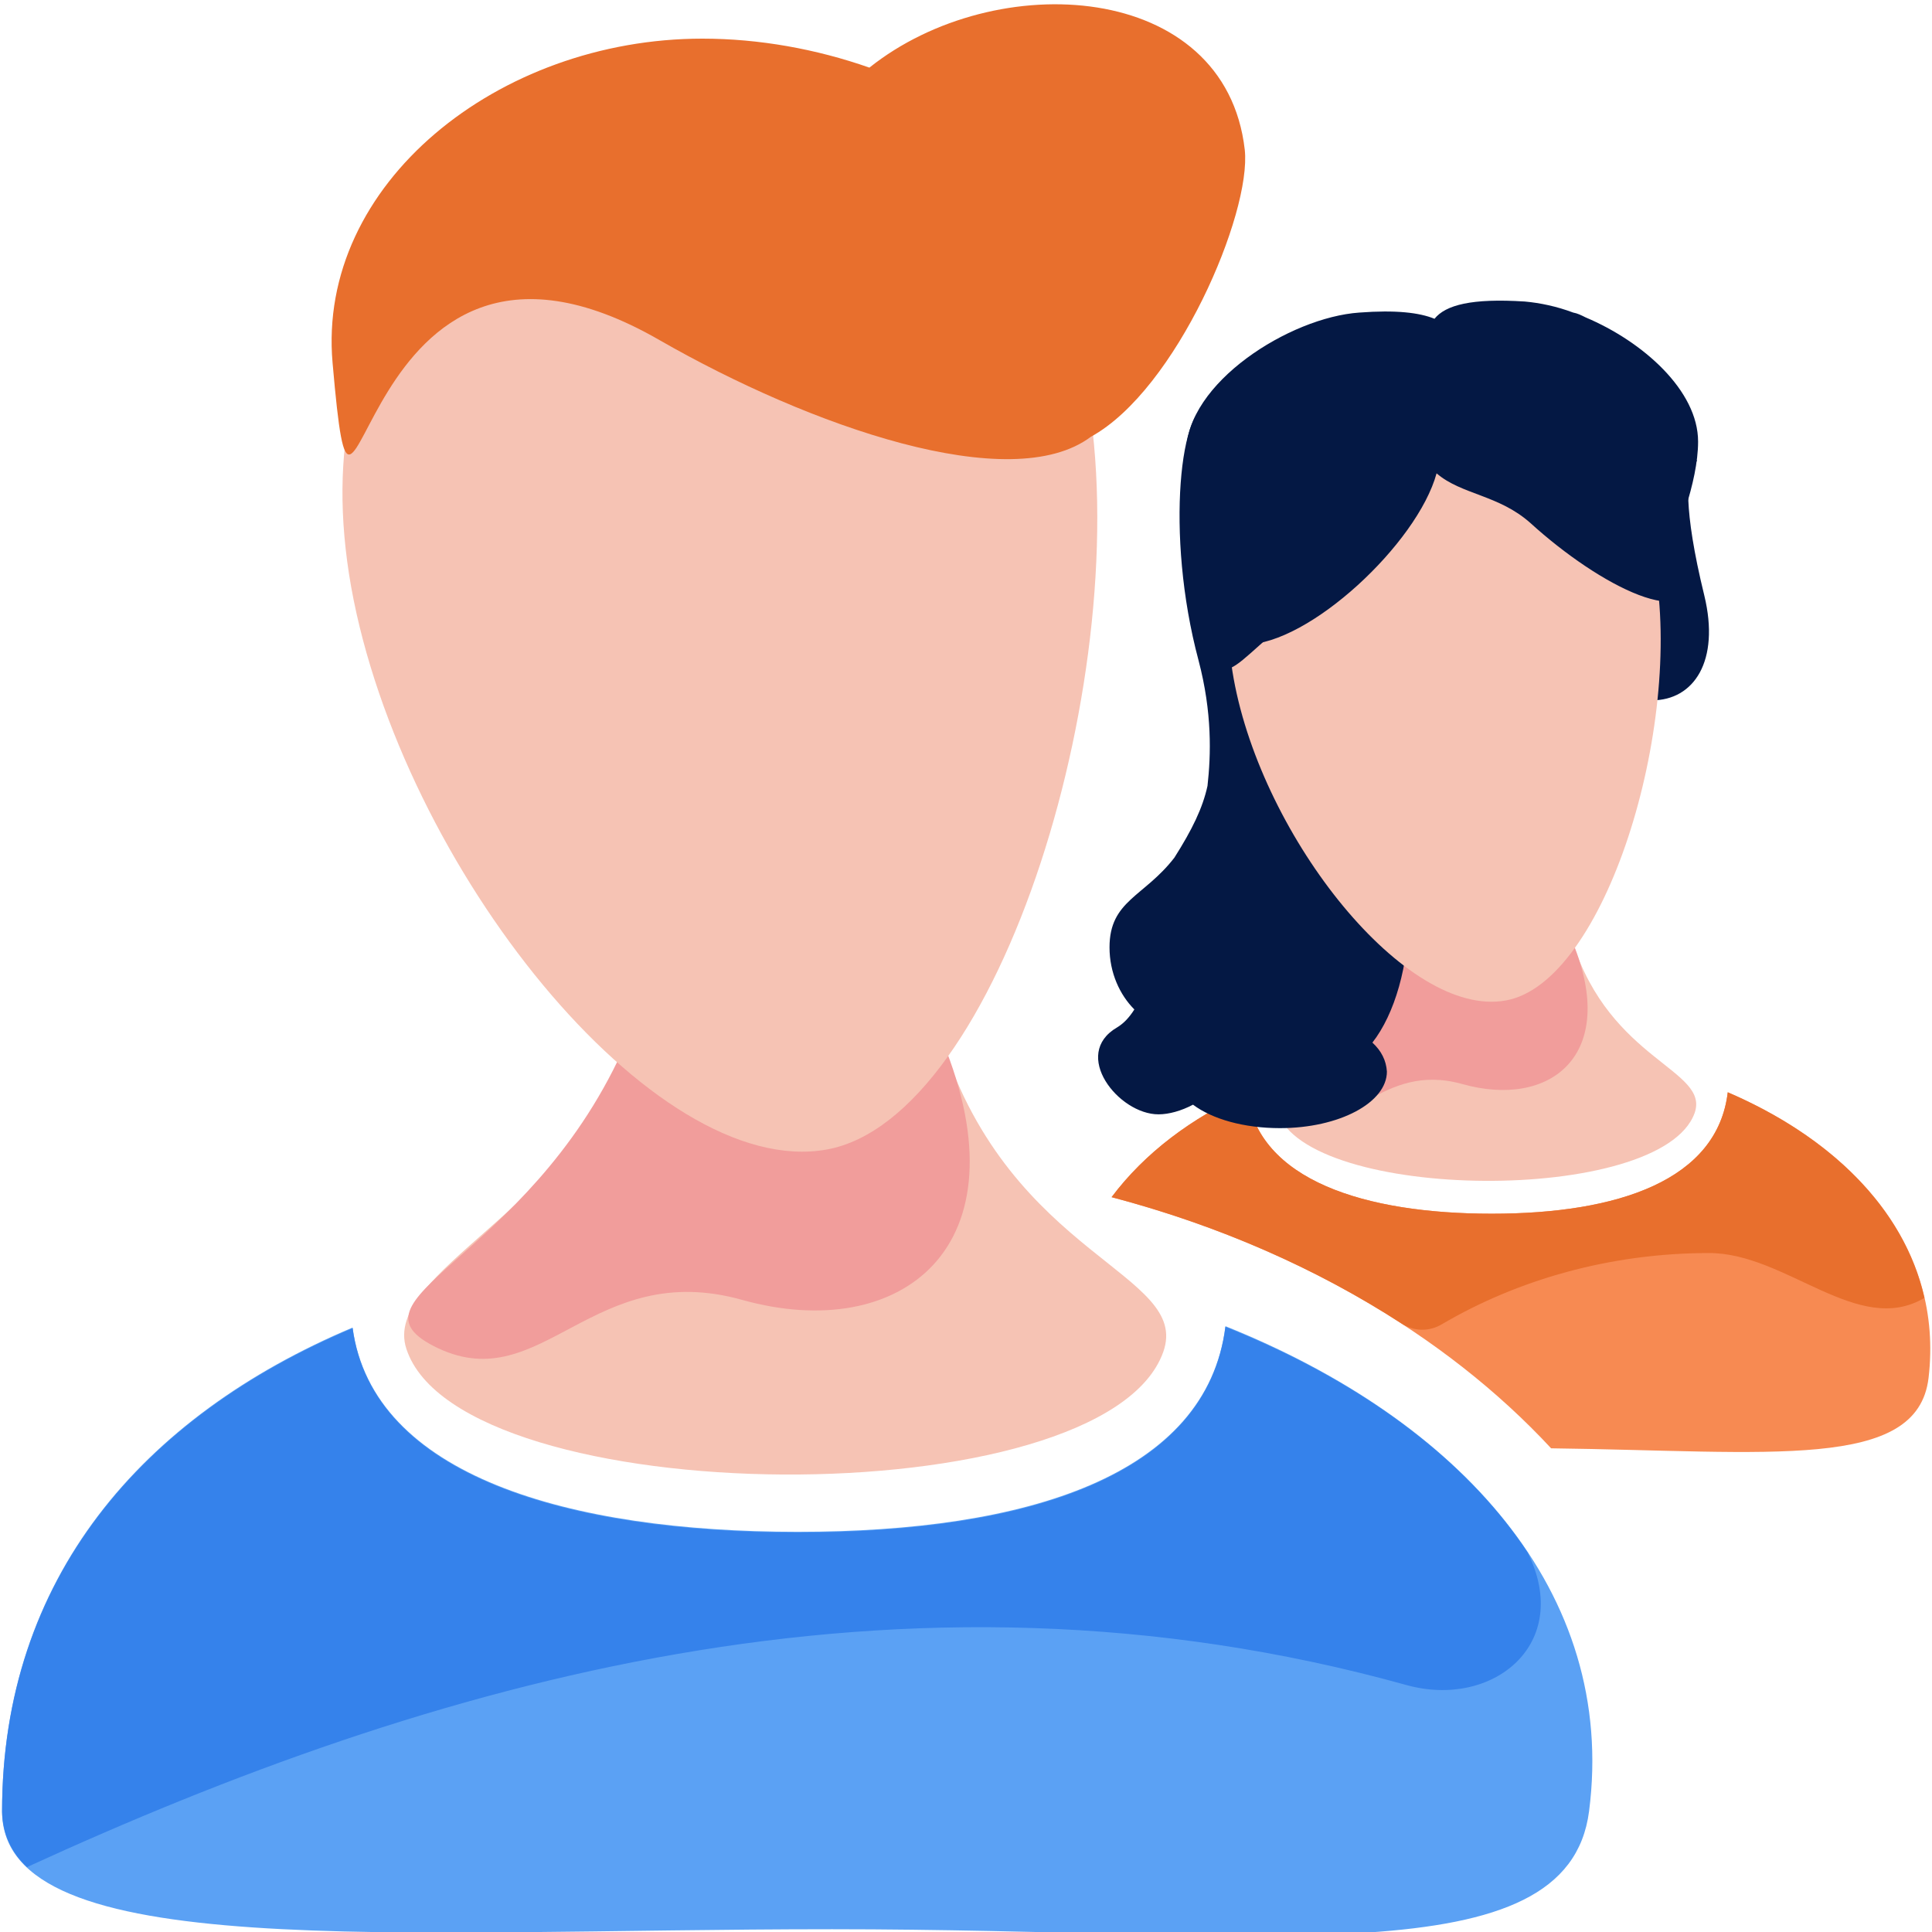
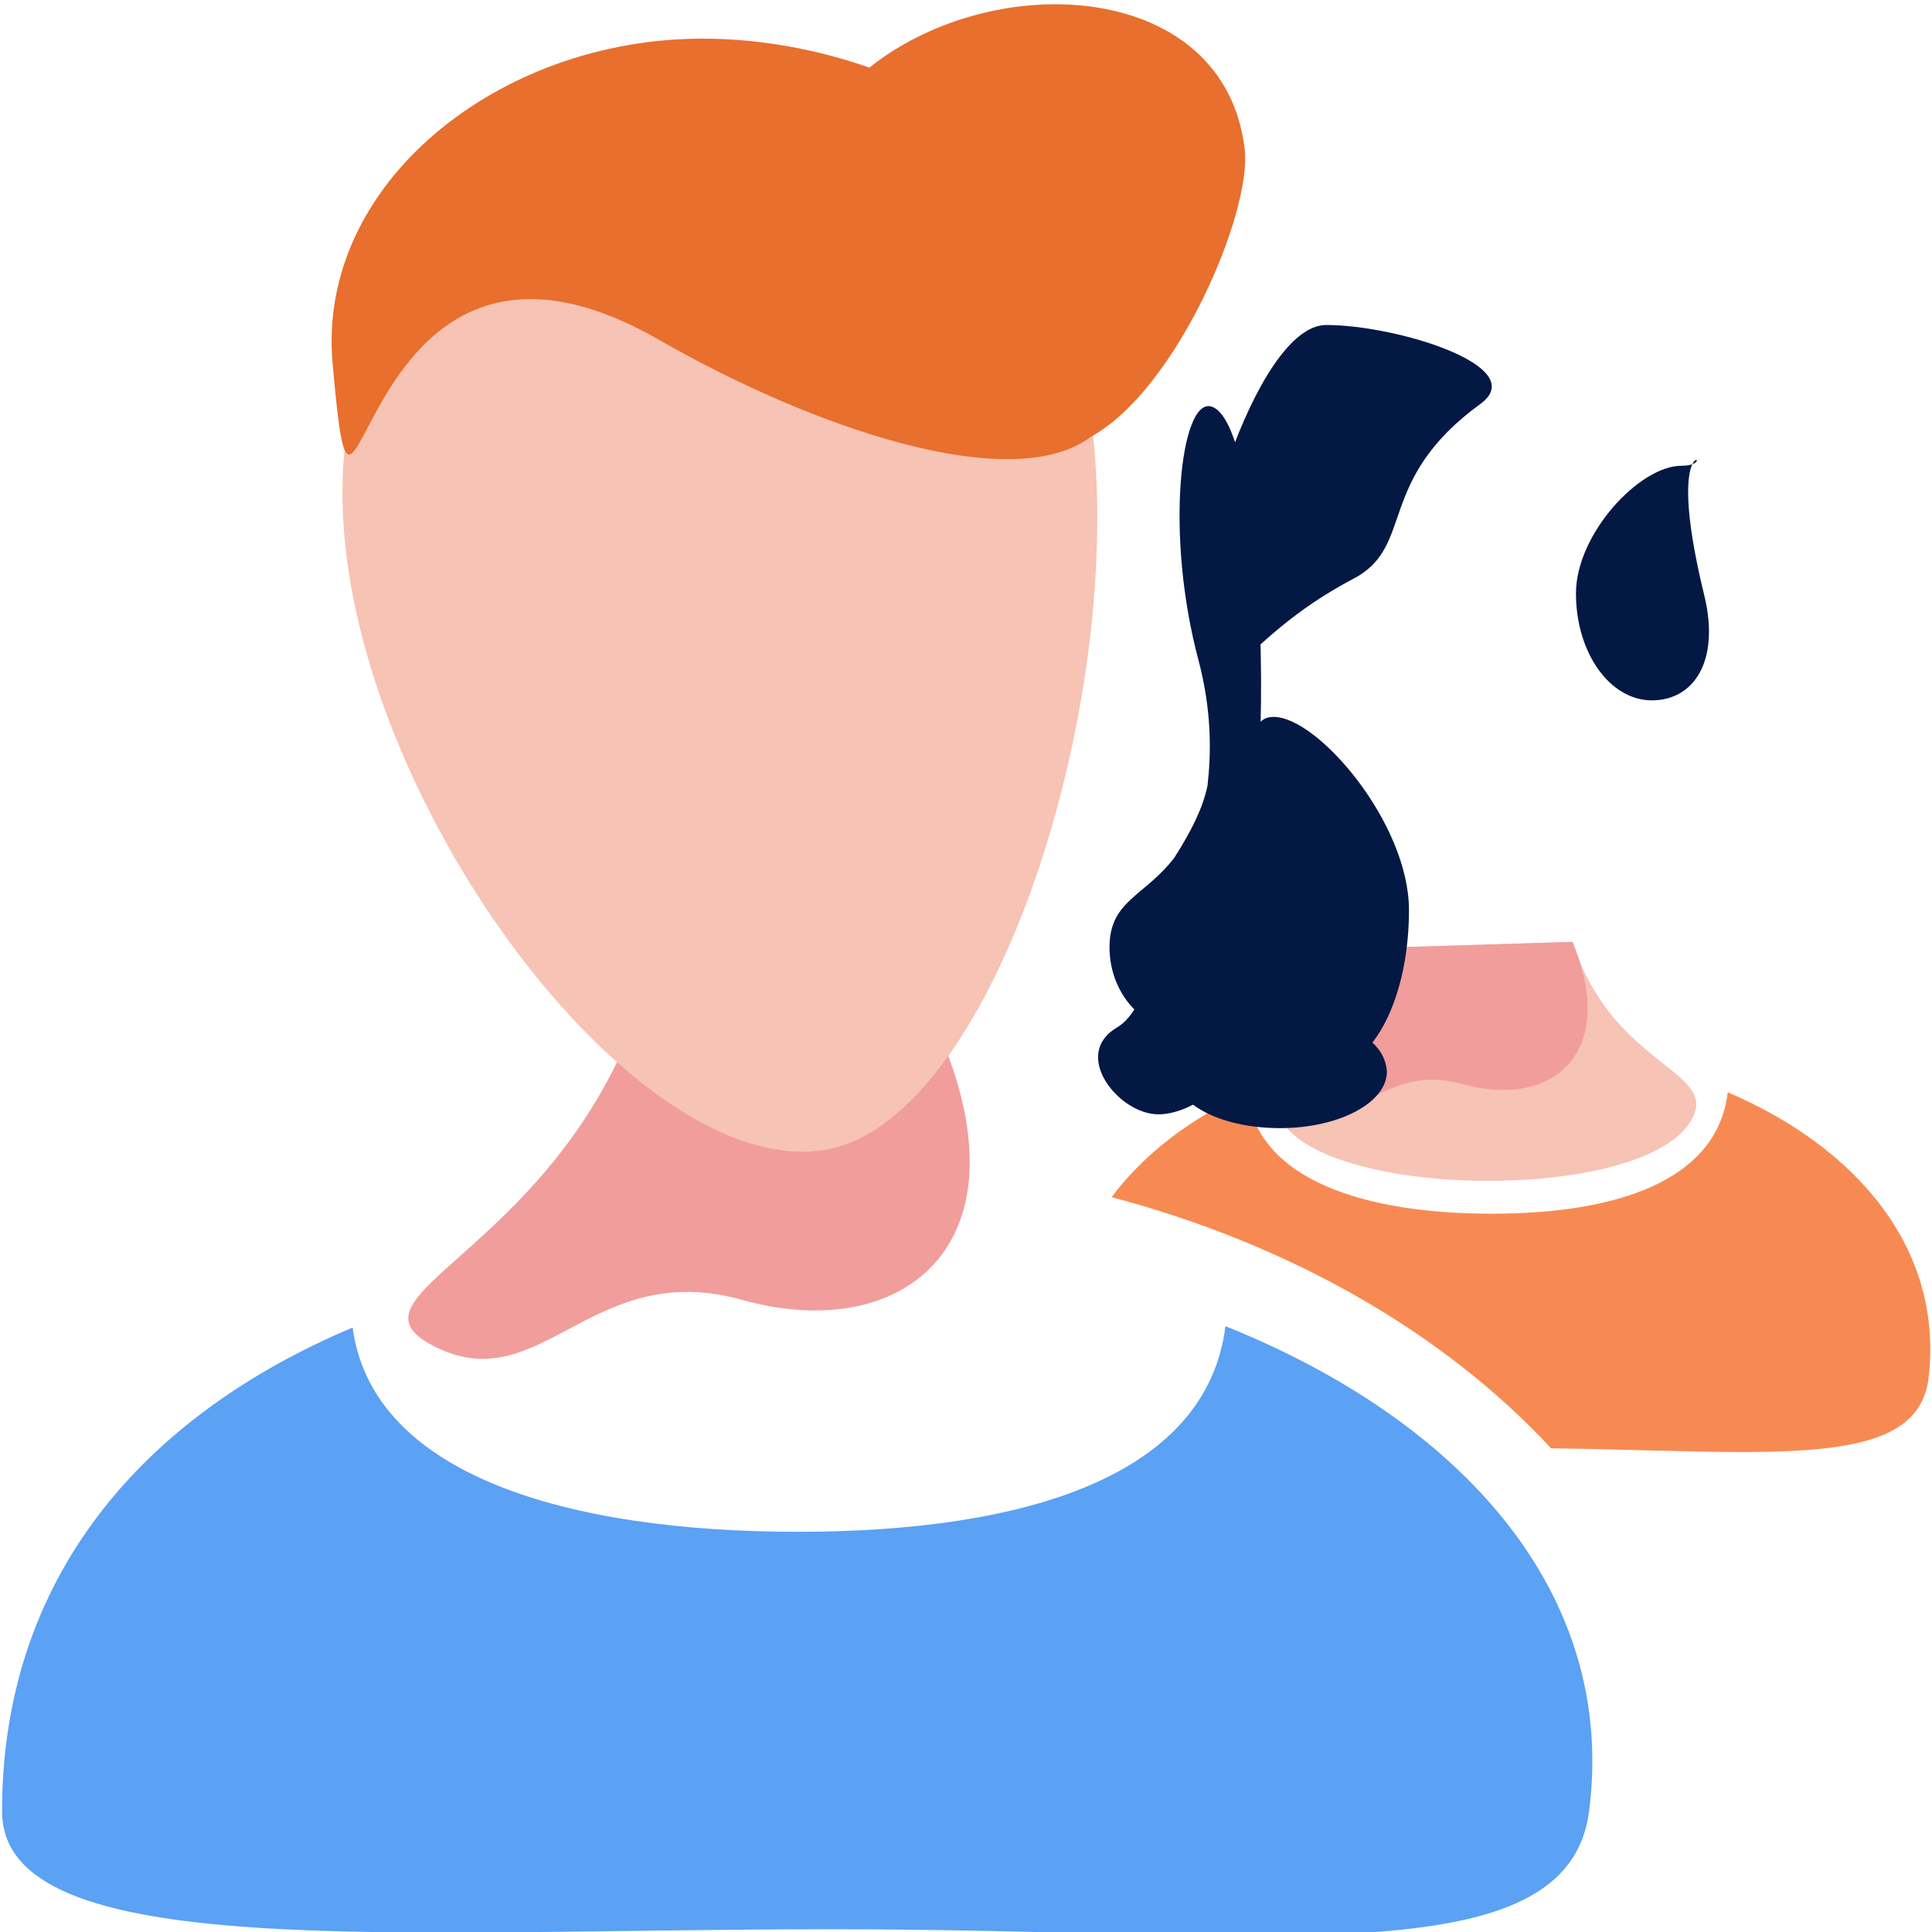
<svg xmlns="http://www.w3.org/2000/svg" x="0px" y="0px" viewBox="0 0 280 280" style="enable-background:new 0 0 280 280;" xml:space="preserve">
  <style type="text/css">	.st0{fill:#F78A52;}	.st1{fill:#E86F2D;}	.st2{fill:#F6C3B4;}	.st3{fill:#F19D9B;}	.st4{fill:#041844;}	.st5{fill:#5BA1F4;}	.st6{fill:#3582EB;}	.st7{display:none;}	.st8{display:inline;fill:#5BA1F4;}	.st9{display:inline;fill:#3582EB;}	.st10{display:inline;}	.st11{display:inline;fill:#E86F2D;}</style>
  <g id="Layer_4">
    <path class="st0" d="M250.4,158.3c-1.5,12.7-15.8,17.6-34.2,17.6c-18.3,0-33.9-4.8-35.5-17.5c-8,3.6-14.8,8.7-19.6,15.1  c26.1,6.9,48.3,19.8,63.7,36.4c31.8,0.4,53.1,3.3,54.7-10.2C281.7,181,269.1,166.3,250.4,158.3z" />
-     <path class="st1" d="M247.7,181.6c11.2,0,21.6,12.2,31.2,6.5c-3-13.2-13.9-23.5-28.5-29.8c-1.5,12.7-15.8,17.6-34.2,17.6  c-18.3,0-33.9-4.8-35.5-17.5c-8,3.6-14.8,8.7-19.6,15.1c15.6,4.1,29.8,10.4,42,18.3c1.8,1.2,4.1,1.2,5.9,0.1  C219.9,185.5,233.3,181.6,247.7,181.6z" />
    <path class="st2" d="M185.1,161.1c-2-6.1,13.8-11.5,17.2-23.8l25.6-0.8c5.5,17.3,19.9,18.5,17.7,24.8  C240.8,174.7,189.4,174.2,185.1,161.1z" />
    <path class="st3" d="M187.6,161.1c-8.3-3.9,7-6.9,14.7-23.8l25.6-0.8c6.8,16.5-3.3,24.2-16,20.6C200,153.8,195.9,165,187.6,161.1z" />
    <path class="st4" d="M247,86.3c2.3,9.5-1.5,15.2-7.6,15.2c-6.1,0-11-6.9-11-15.5s9.2-18.5,15.3-18.5S240.7,60.6,247,86.3z" />
    <path class="st4" d="M198.9,151.1c3.2-4.1,5.3-11.1,5.3-19.2c0-12.6-13.2-28-19.6-28c-0.8,0-1.4,0.2-1.9,0.7  c0.1-3.8,0.1-8.5-0.1-14.1c-0.8-17.4-3.3-30.6-7.1-31.6c-4.4-1.1-6.7,18.5-1.8,36.8c2,7.6,1.8,13.7,1.3,18.2  c-0.7,3.2-2.2,6.3-4.8,10.4c-4.4,5.7-9.4,6.2-9.4,13c0,3.7,1.5,6.9,3.6,9c-0.7,1.1-1.5,2-2.5,2.6c-6.7,3.9,0.2,12.6,6,12.6  c1.5,0,3.3-0.5,5-1.4c2.8,2.1,7.4,3.4,12.6,3.4c8.6,0,15.5-3.7,15.5-8.2C200.9,153.7,200.2,152.3,198.9,151.1z" />
-     <path class="st2" d="M239.8,82.1c4.2,23.2-7.2,60.4-21.6,62.9c-14.4,2.6-35.2-23.5-39.4-46.6c-4.2-23.2,10-34.7,24.4-37.3  C217.6,58.5,235.7,58.9,239.8,82.1z" />
    <path class="st4" d="M174.1,92c4,11.4,4.7,1,22-8.1c9.1-4.7,3.1-14.2,18.5-25.4c7.3-5.4-12.2-11.4-22.4-11.4  C181.9,47.1,171.1,83.4,174.1,92z" />
-     <path class="st4" d="M246.1,64c0-7.4-8-14.5-16.3-18c-0.6-0.3-1.2-0.6-1.8-0.7c-2.4-0.9-4.8-1.4-7-1.6c-7.7-0.5-11.5,0.5-13.1,2.5  c-2.2-0.9-5.6-1.3-10.9-0.9c-10.1,0.7-25.1,10.2-25.1,20.3s-1.6,27.8,8.6,27.8c9.2,0,24.9-14.6,27.7-24.8c3.6,3.1,9,3.1,13.6,7.2  c10,9.1,23.9,16.3,23.9,7.2c0-2.2-0.5-5.6-1.4-9.4C245.3,70.4,246.1,67,246.1,64z" />
  </g>
  <g id="Layer_2">
-     <path class="st2" d="M58.9,195.5c-3.7-11.1,25-20.9,31.2-43.2l46.4-1.4c10.1,31.4,36.1,33.6,32.1,45  C160.1,220.1,66.7,219.3,58.9,195.5z" />
    <path class="st3" d="M63.5,195.4c-15-7.1,12.7-12.5,26.7-43.1l46.4-1.4c12.3,29.9-6.1,43.9-29,37.5  C85.9,182.3,78.6,202.5,63.5,195.4z" />
    <path class="st2" d="M157.5,56.6c7.3,40.5-12.6,105.5-37.7,110c-25.1,4.5-61.6-41-68.9-81.5C43.7,44.6,68.4,24.5,93.5,20  S150.3,16.1,157.5,56.6z" />
    <path class="st1" d="M180.4,21.7c-2.8-24.5-36.1-26.5-54.4-11.9c-7.7-2.7-16-4.2-24.2-4.2c-29.6,0-55.9,21.1-53.6,47  c3.6,41.3,2.1-29.4,47.4-3.3c21.8,12.5,50.9,22.7,62.5,14C170.5,56.5,181.4,30.9,180.4,21.7z" />
    <path class="st5" d="M177.6,192.2c-2.7,21.6-28.7,29.8-62,29.8c-33.1,0-61.6-8.1-64.5-29.6c-30.6,12.9-50.8,36.4-50.8,70.1  c0,22.1,56.8,17.1,120.3,17.1s106.6,7,109.7-17.1C234.4,230.7,211.5,205.8,177.6,192.2z" />
-     <path class="st6" d="M3.9,270.6c58.4-26.8,126.4-46.8,199.9-26.4c12.5,3.5,24.2-5.9,17.6-19.2c-9.3-14-24.8-25.1-43.8-32.7  c-2.7,21.6-28.7,29.8-62,29.8c-33.1,0-61.6-8.1-64.5-29.6c-30.6,12.9-50.8,36.4-50.8,70.1C0.4,265.8,1.6,268.4,3.9,270.6z" />
  </g>
  <g id="Layer_3" class="st7">
    <path class="st8" d="M140,0C62.7,0,0,62.7,0,140s62.7,140,140,140s140-62.7,140-140S217.3,0,140,0z M140,220c-44.2,0-80-35.8-80-80  s35.8-80,80-80s80,35.8,80,80S184.2,220,140,220z" />
    <path class="st9" d="M140,0C62.7,0,0,62.7,0,140s62.7,140,140,140s140-62.7,140-140S217.3,0,140,0z M140,250  c-60.8,0-110-49.2-110-110S79.2,30,140,30s110,49.2,110,110S200.8,250,140,250z" />
    <g class="st10">
      <path class="st1" d="M155.3,164.2h-33.4v-3.3c0-5.7,0.6-10.3,1.9-13.8c1.3-3.5,3.2-6.8,5.8-9.7c2.5-2.9,8.3-8.1,17.2-15.5   c4.7-3.9,7.1-7.4,7.1-10.6c0-3.2-1-5.7-2.9-7.5c-1.9-1.8-4.8-2.7-8.7-2.7c-4.2,0-7.6,1.4-10.3,4.1c-2.7,2.8-4.5,7.6-5.2,14.4   l-34.1-4.2c1.2-12.5,5.7-22.6,13.7-30.3c7.9-7.6,20.1-11.5,36.5-11.5c12.8,0,23.1,2.7,30.9,8c10.7,7.2,16,16.8,16,28.8   c0,5-1.4,9.8-4.1,14.4c-2.8,4.6-8.4,10.3-16.9,17c-5.9,4.7-9.7,8.5-11.2,11.3C156.1,156,155.3,159.7,155.3,164.2z" />
    </g>
    <circle class="st11" cx="139.4" cy="189.9" r="18.1" />
  </g>
</svg>